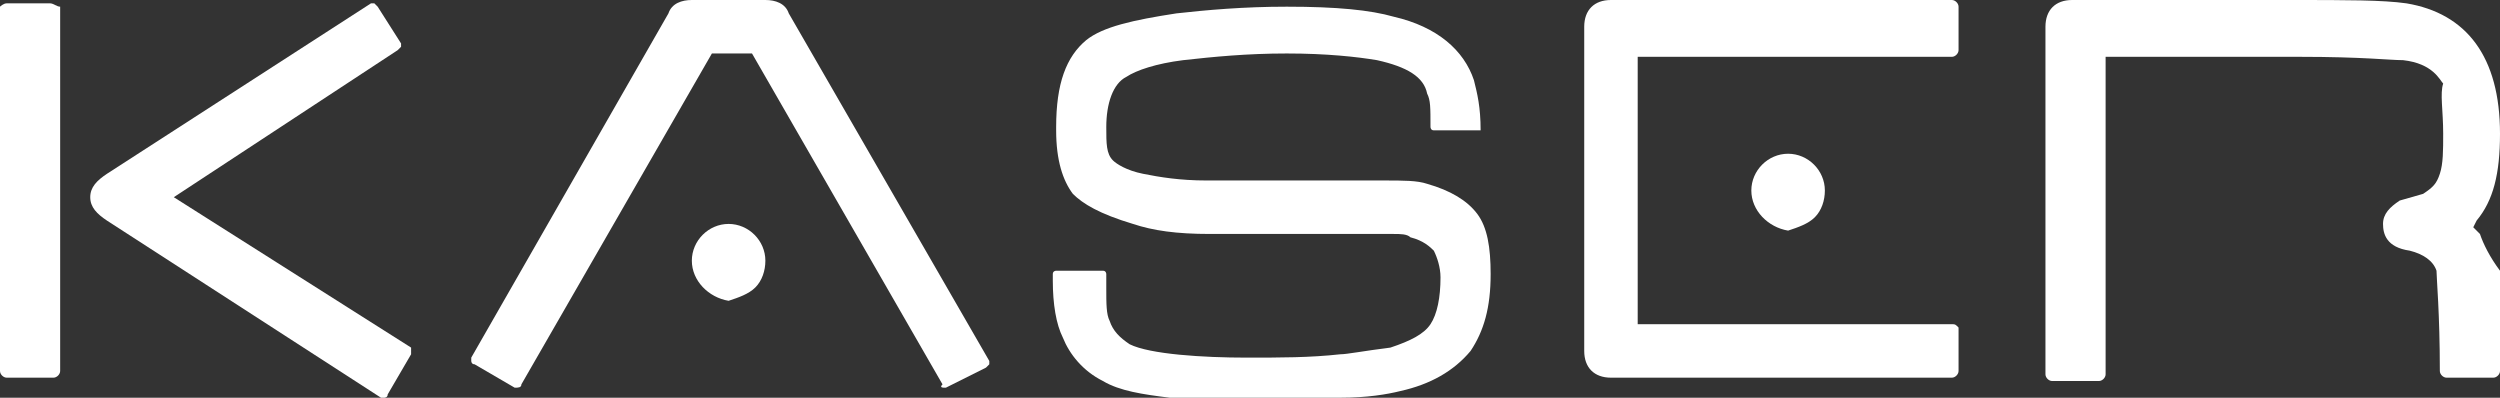
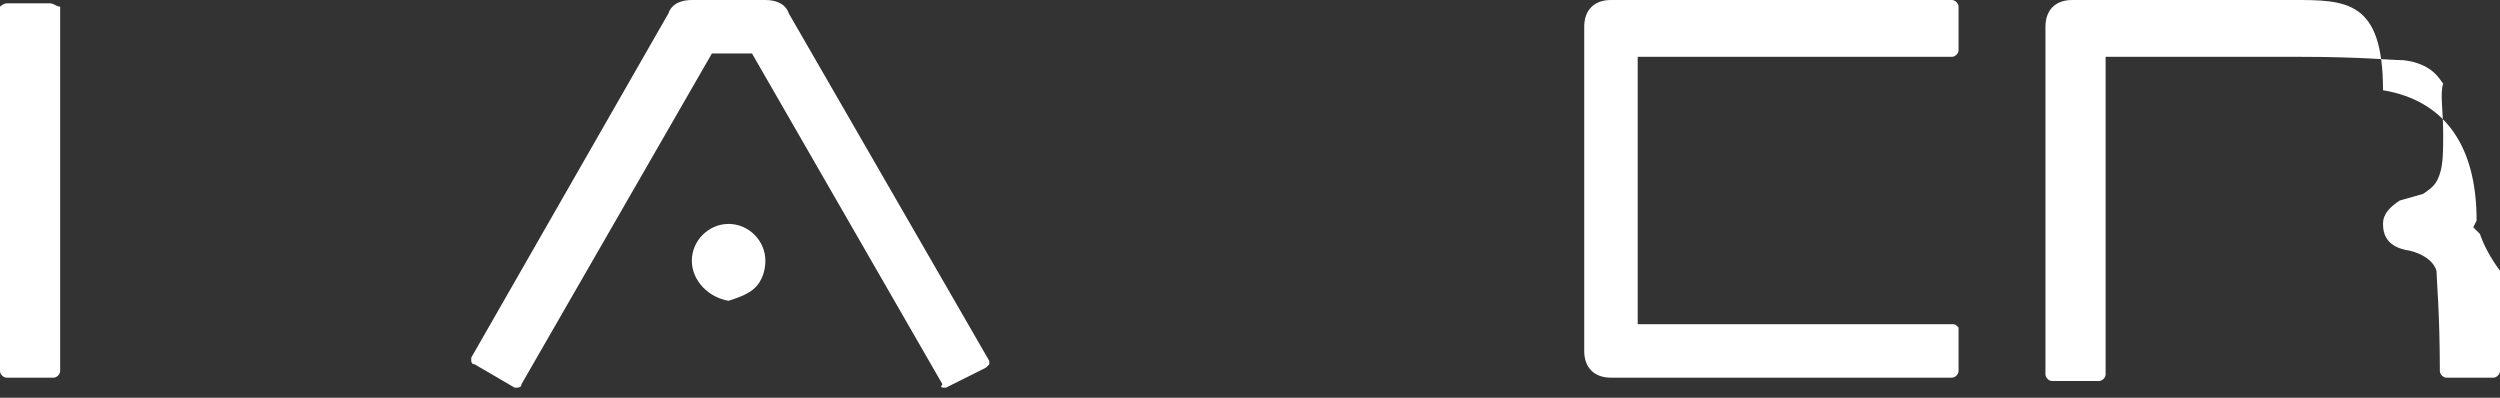
<svg xmlns="http://www.w3.org/2000/svg" version="1.1" id="Capa_1" x="0px" y="0px" viewBox="0 0 74.8 11.9" style="enable-background:new 0 0 74.8 11.9;" xml:space="preserve">
  <rect x="0" y="0" width="74.8" height="11.9" fill="#333333" stroke="none" />
  <style type="text/css">
	.st0{fill:#FFFFFF;}
</style>
  <g>
    <g>
      <g>
        <g>
          <g>
            <g>
-               <path class="st0" d="M2.7,5.9c0,0.3,0.2,0.5,0.5,0.7l8.2,5.3c0,0,0.1,0,0.1,0c0,0,0.1,0,0.1-0.1l0.7-1.2c0-0.1,0-0.2,0-0.2        L5.2,5.9l6.7-4.4c0,0,0.1-0.1,0.1-0.1c0,0,0-0.1,0-0.1l-0.7-1.1c0,0-0.1-0.1-0.1-0.1c0,0-0.1,0-0.1,0L3.2,5.2        C2.9,5.4,2.7,5.6,2.7,5.9z" />
              <path class="st0" d="M1.5,0.1H0.2C0.1,0.1,0,0.2,0,0.2v10.9c0,0.1,0.1,0.2,0.2,0.2h1.4c0.1,0,0.2-0.1,0.2-0.2V0.2        C1.7,0.2,1.6,0.1,1.5,0.1z" />
-               <path class="st0" d="M44,10.5c0.4-0.6,0.6-1.3,0.6-2.3c0-0.8-0.1-1.4-0.4-1.8c-0.3-0.4-0.8-0.7-1.5-0.9        c-0.3-0.1-0.7-0.1-1.3-0.1h-5.3c-0.8,0-1.4-0.1-1.9-0.2c-0.5-0.1-0.8-0.3-0.9-0.4c-0.2-0.2-0.2-0.5-0.2-1        c0-0.7,0.2-1.3,0.6-1.5c0.3-0.2,0.9-0.4,1.7-0.5c0.9-0.1,1.9-0.2,3.1-0.2c1.2,0,2.1,0.1,2.7,0.2c0.9,0.2,1.4,0.5,1.5,1l0,0        c0.1,0.2,0.1,0.4,0.1,1c0,0,0,0.1,0.1,0.1l1.4,0c0,0,0,0,0,0c0,0,0,0,0,0c0-0.7-0.1-1.1-0.2-1.5c-0.3-0.9-1.1-1.6-2.4-1.9        c-0.7-0.2-1.7-0.3-3.2-0.3c-1.3,0-2.4,0.1-3.3,0.2c-1.3,0.2-2.2,0.4-2.7,0.8c-0.6,0.5-0.9,1.3-0.9,2.6v0.1        c0,0.9,0.2,1.5,0.5,1.9c0.3,0.3,0.8,0.6,1.8,0.9c0.6,0.2,1.3,0.3,2.3,0.3h5.5c0.2,0,0.4,0,0.5,0.1c0.4,0.1,0.6,0.3,0.7,0.4        c0.1,0.2,0.2,0.5,0.2,0.8c0,0.6-0.1,1.1-0.3,1.4c-0.2,0.3-0.6,0.5-1.2,0.7l0,0c-0.8,0.1-1.3,0.2-1.5,0.2        c-0.9,0.1-1.8,0.1-2.8,0.1c-1.3,0-2.9-0.1-3.5-0.4c-0.3-0.2-0.5-0.4-0.6-0.7c-0.1-0.2-0.1-0.5-0.1-1V8.2c0,0,0-0.1-0.1-0.1        l-1.4,0c0,0-0.1,0-0.1,0.1c0,0.1,0,0.1,0,0.2c0,0.7,0.1,1.3,0.3,1.7c0.2,0.5,0.6,1,1.2,1.3c0.5,0.3,1.2,0.4,2,0.5        c0.4,0,1.1,0.1,2.1,0.1c1,0,2,0,3-0.1c0.8,0,1.4-0.1,1.8-0.2C42.8,11.5,43.5,11.1,44,10.5z" />
              <path class="st0" d="M28.3,11.6l1.2-0.6c0,0,0.1-0.1,0.1-0.1c0,0,0-0.1,0-0.1L23.6,0.4C23.5,0.1,23.2,0,22.9,0h-2.2        c-0.3,0-0.6,0.1-0.7,0.4l-5.9,10.3c0,0,0,0.1,0,0.1c0,0,0,0.1,0.1,0.1l1.2,0.7c0.1,0,0.2,0,0.2-0.1l5.7-9.9h1.2l5.7,9.9        C28.1,11.6,28.2,11.6,28.3,11.6z" />
              <path class="st0" d="M58.4,9.7H49v-8h9.4c0.1,0,0.2-0.1,0.2-0.2V0.2c0-0.1-0.1-0.2-0.2-0.2H48.2c-0.5,0-0.8,0.3-0.8,0.8v9.7        c0,0.5,0.3,0.8,0.8,0.8h10.2c0.1,0,0.2-0.1,0.2-0.2V9.8C58.5,9.7,58.5,9.7,58.4,9.7z" />
-               <path class="st0" d="M74.2,7L74,6.8l0.1-0.2C74.6,6,74.8,5.2,74.8,4c0-2.3-1-3.6-2.8-3.9C71.3,0,70.2,0,68.6,0H62        c-0.5,0-0.8,0.3-0.8,0.8v10.4c0,0.1,0.1,0.2,0.2,0.2h1.4c0.1,0,0.2-0.1,0.2-0.2V1.7h5.8c1.9,0,2.7,0.1,3.1,0.1        c0.9,0.1,1.1,0.6,1.2,0.7C73,2.8,73.1,3.3,73.1,4c0,0.5,0,0.9-0.1,1.2c-0.1,0.3-0.2,0.4-0.5,0.6l0,0L71.8,6        c-0.3,0.2-0.5,0.4-0.5,0.7c0,0.3,0.1,0.7,0.8,0.8c0.4,0.1,0.7,0.3,0.8,0.6c0,0.2,0.1,1.3,0.1,3c0,0.1,0.1,0.2,0.2,0.2h1.4        c0.1,0,0.2-0.1,0.2-0.2V9.7c0-0.9,0-1.3,0-1.6C74.5,7.7,74.3,7.3,74.2,7z" />
+               <path class="st0" d="M74.2,7L74,6.8l0.1-0.2c0-2.3-1-3.6-2.8-3.9C71.3,0,70.2,0,68.6,0H62        c-0.5,0-0.8,0.3-0.8,0.8v10.4c0,0.1,0.1,0.2,0.2,0.2h1.4c0.1,0,0.2-0.1,0.2-0.2V1.7h5.8c1.9,0,2.7,0.1,3.1,0.1        c0.9,0.1,1.1,0.6,1.2,0.7C73,2.8,73.1,3.3,73.1,4c0,0.5,0,0.9-0.1,1.2c-0.1,0.3-0.2,0.4-0.5,0.6l0,0L71.8,6        c-0.3,0.2-0.5,0.4-0.5,0.7c0,0.3,0.1,0.7,0.8,0.8c0.4,0.1,0.7,0.3,0.8,0.6c0,0.2,0.1,1.3,0.1,3c0,0.1,0.1,0.2,0.2,0.2h1.4        c0.1,0,0.2-0.1,0.2-0.2V9.7c0-0.9,0-1.3,0-1.6C74.5,7.7,74.3,7.3,74.2,7z" />
              <path class="st0" d="M21.8,9L21.8,9c0.3-0.1,0.6-0.2,0.8-0.4c0.2-0.2,0.3-0.5,0.3-0.8c0-0.6-0.5-1.1-1.1-1.1        c-0.6,0-1.1,0.5-1.1,1.1C20.7,8.4,21.2,8.9,21.8,9L21.8,9L21.8,9z" />
-               <path class="st0" d="M53.5,6.9L53.5,6.9c0.3-0.1,0.6-0.2,0.8-0.4c0.2-0.2,0.3-0.5,0.3-0.8c0-0.6-0.5-1.1-1.1-1.1        c-0.6,0-1.1,0.5-1.1,1.1C52.4,6.3,52.9,6.8,53.5,6.9L53.5,6.9L53.5,6.9z" />
            </g>
          </g>
        </g>
      </g>
    </g>
  </g>
</svg>